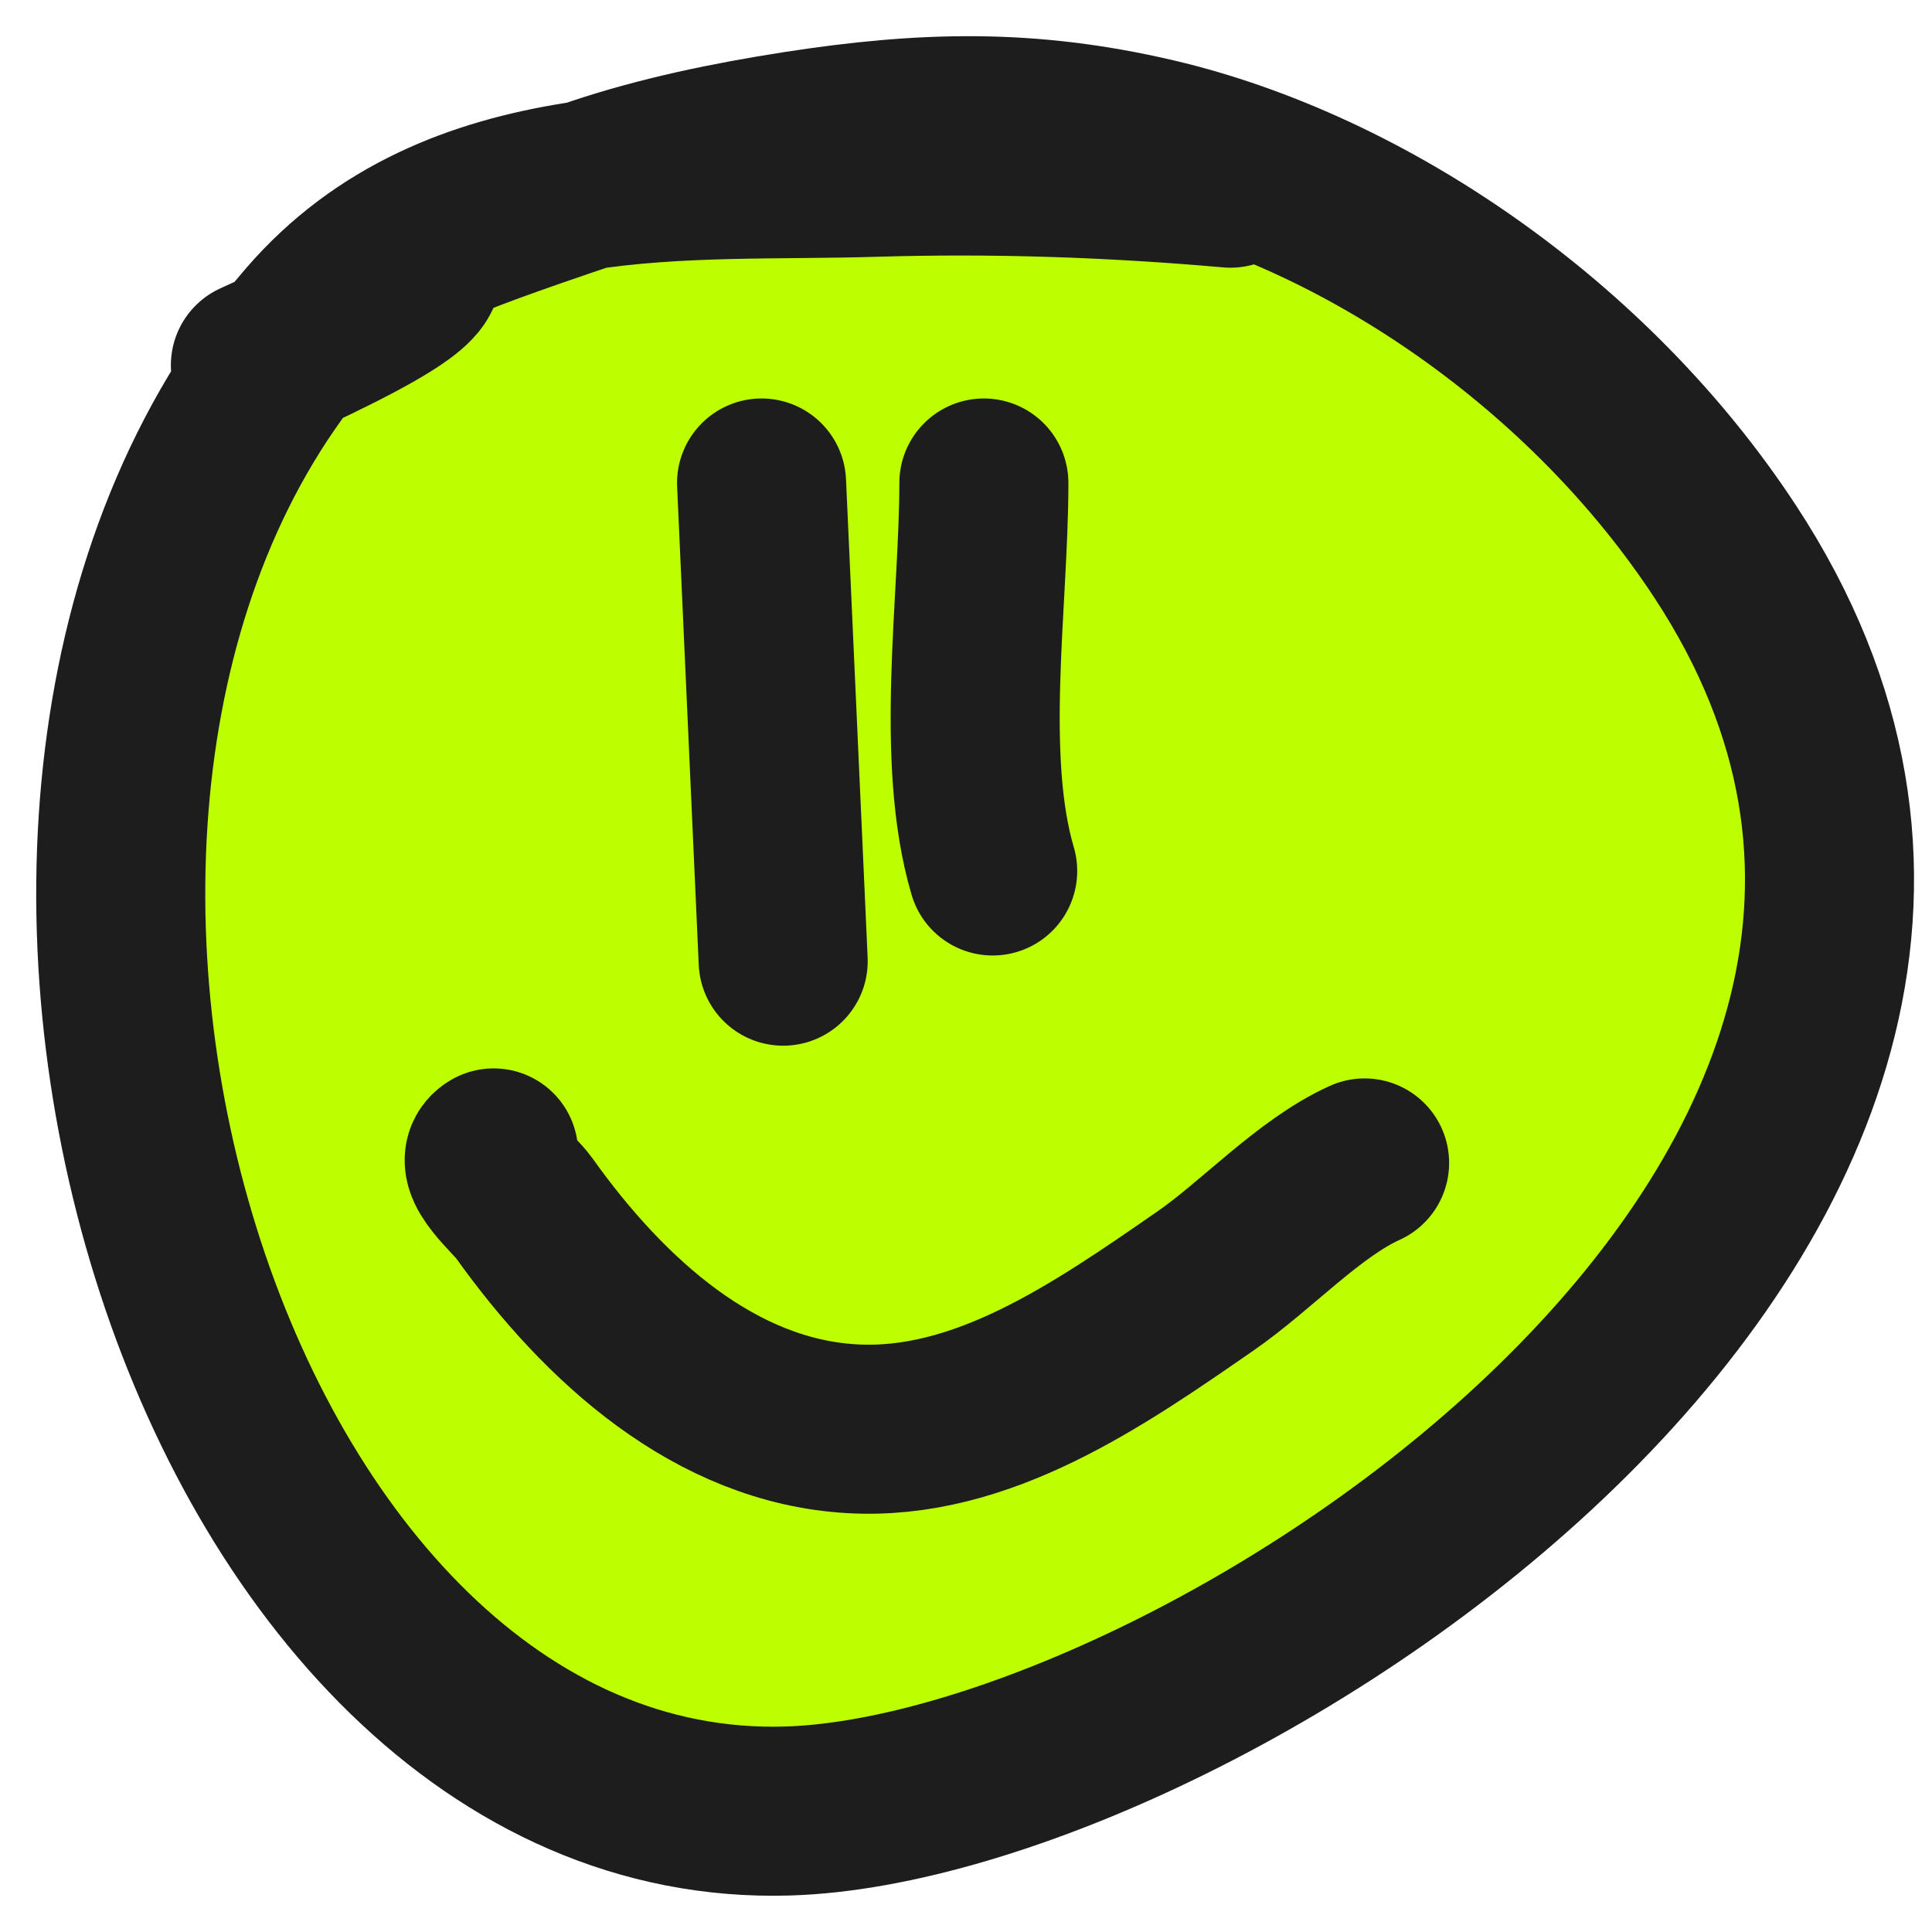
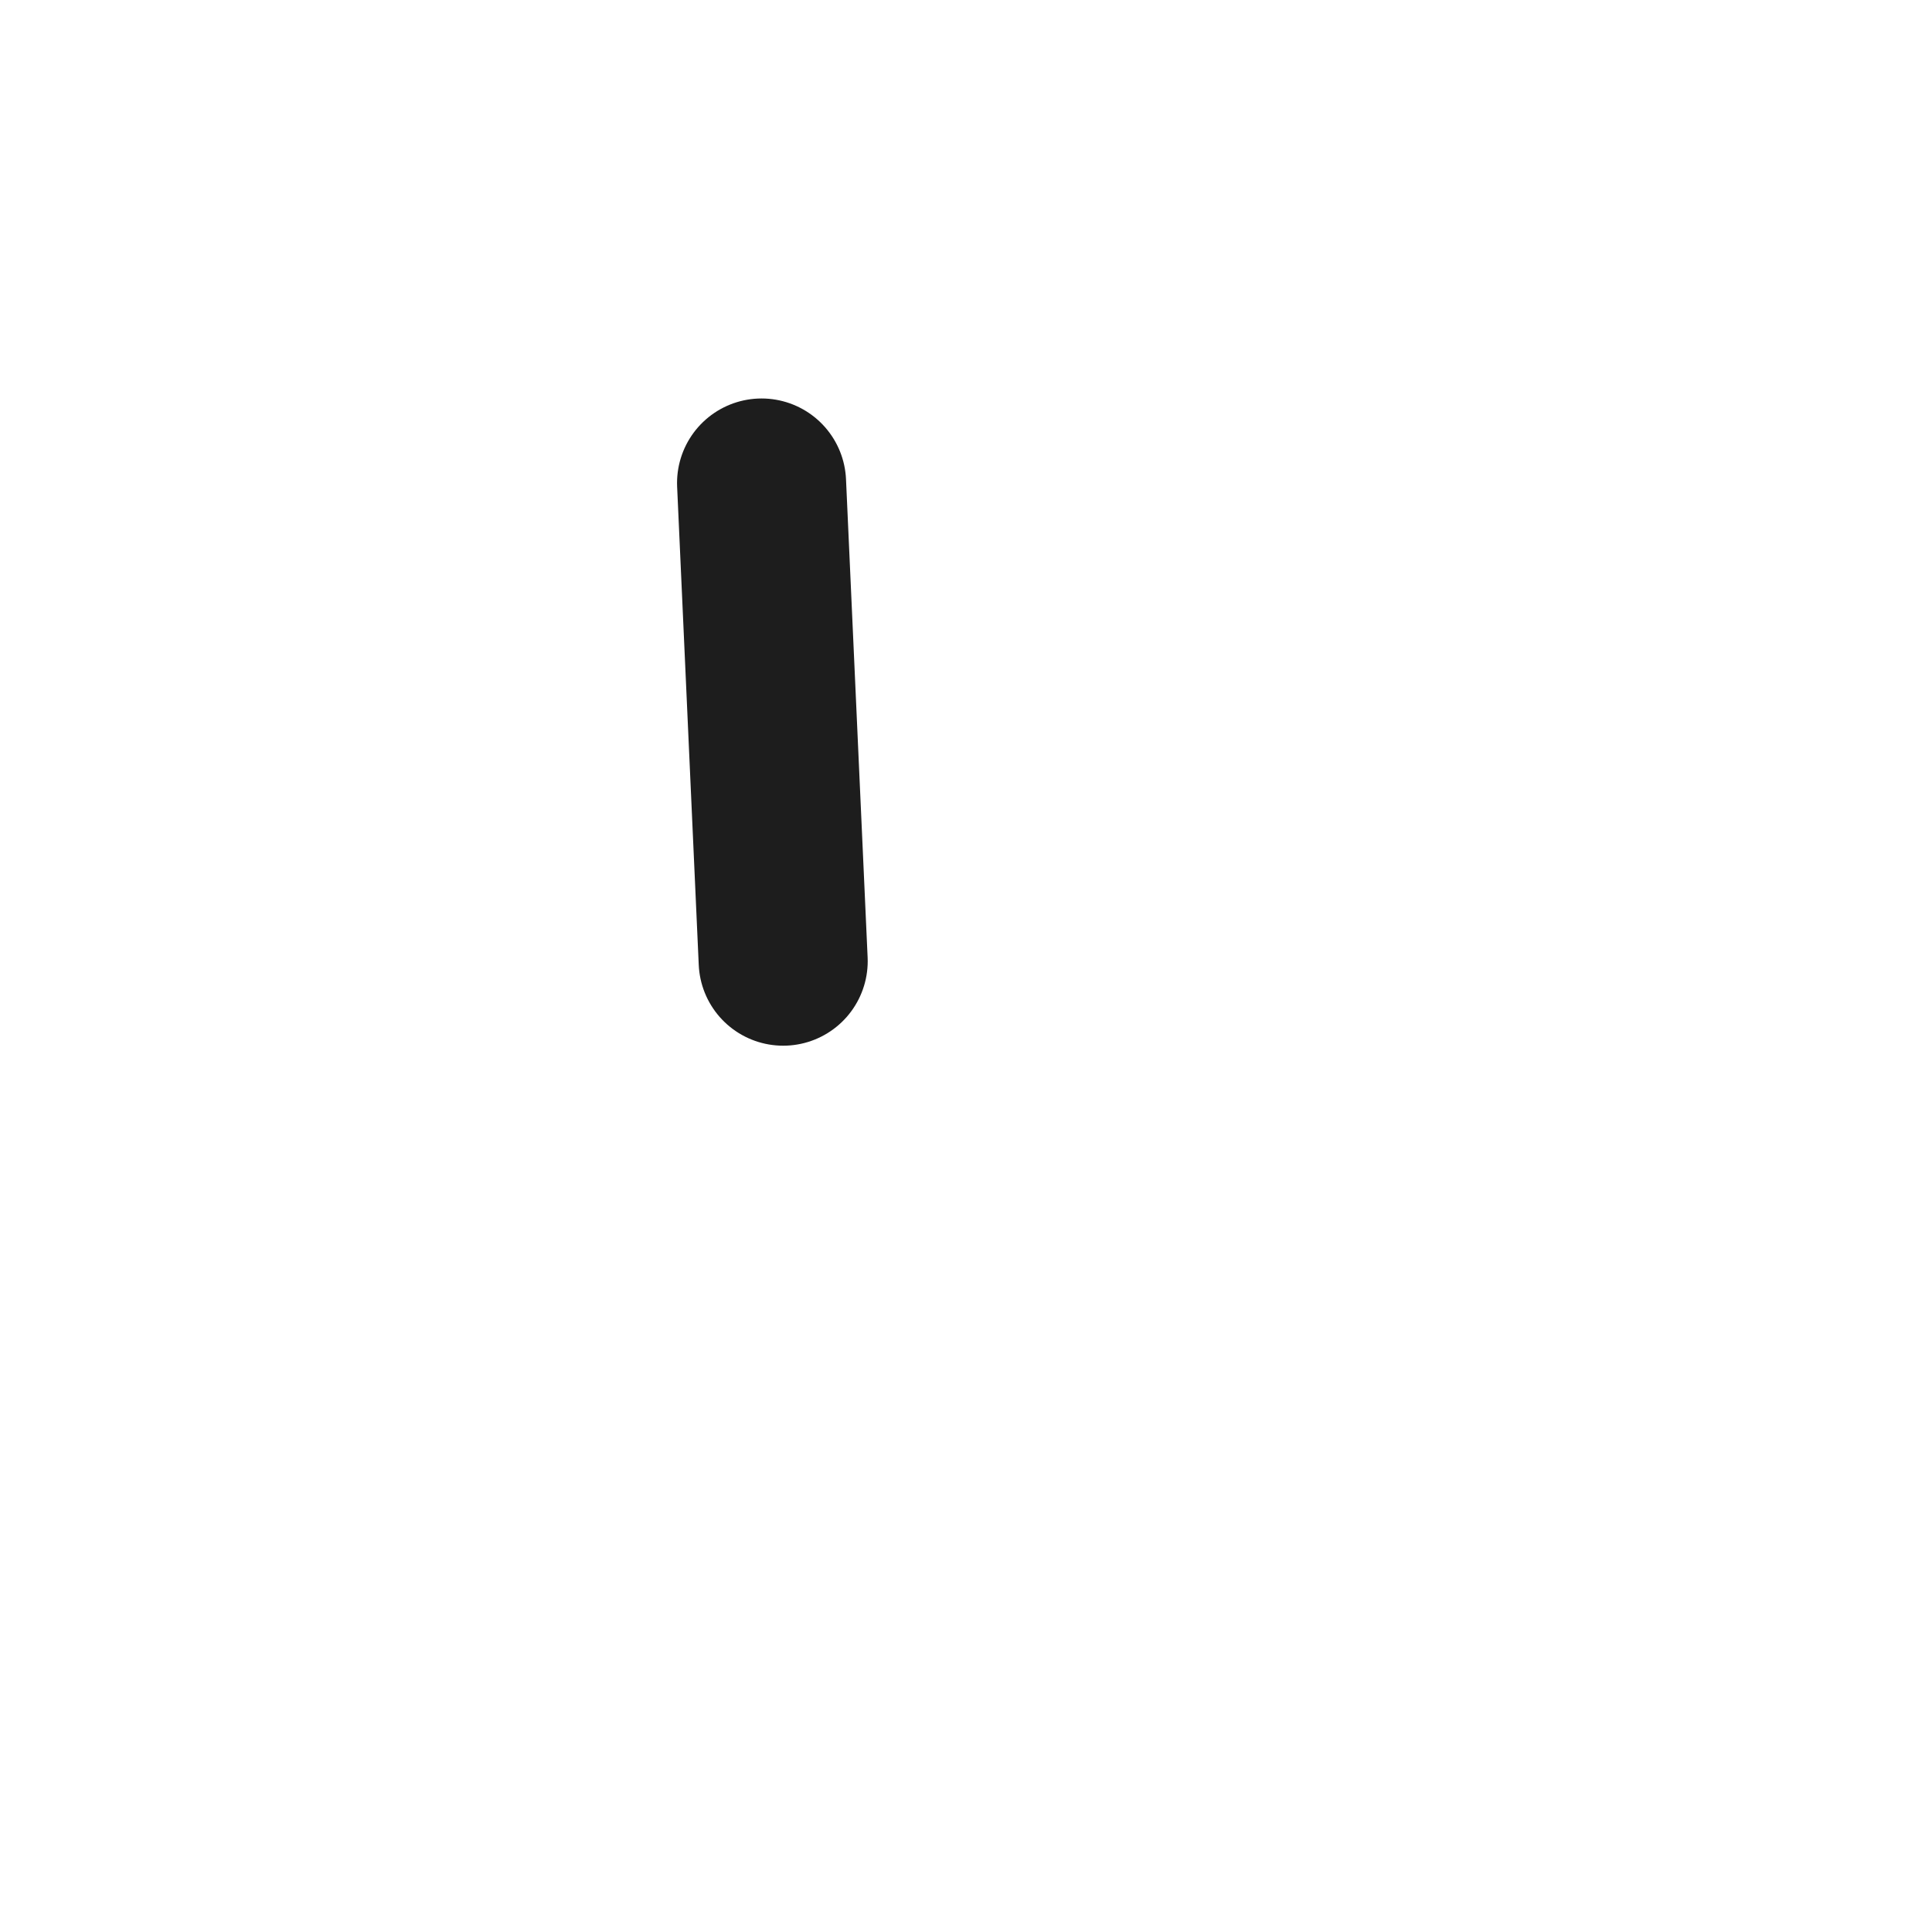
<svg xmlns="http://www.w3.org/2000/svg" width="16" height="16" viewBox="0 0 16 16" fill="none">
-   <path d="M2.569 2.677C3.192 1.958 4.005 1.66 4.855 1.534C4.884 1.525 4.914 1.515 4.944 1.505C5.484 1.324 6.04 1.211 6.596 1.124C7.653 0.96 8.52 0.938 9.562 1.182C11.313 1.593 13.17 2.862 14.29 4.572C17.735 9.829 9.961 14.896 6.522 14.998C1.787 15.139 -0.752 6.939 2.385 2.902C2.444 2.826 2.506 2.751 2.569 2.677Z" fill="#BDFF00" />
-   <path d="M10.19 1.517C9.203 1.43 8.224 1.397 7.234 1.427C5.706 1.474 3.779 1.279 2.569 2.677C-0.847 6.626 1.697 15.142 6.522 14.998C9.961 14.896 17.735 9.829 14.29 4.572C13.17 2.862 11.313 1.593 9.562 1.182C8.52 0.938 7.653 0.96 6.596 1.124C6.04 1.211 5.484 1.324 4.944 1.505C1.8 2.558 5.007 1.725 2.115 3.025" stroke="#1D1D1D" stroke-width="1.4" stroke-linecap="round" />
-   <path d="M11.301 9.631C10.842 9.838 10.404 10.318 9.981 10.61C9.101 11.219 8.13 11.896 7.051 11.832C5.93 11.766 5.014 10.949 4.338 10.001C4.264 9.897 3.944 9.63 4.088 9.548" stroke="#1D1D1D" stroke-width="1.4" stroke-linecap="round" />
  <path d="M6.307 4L6.486 7.96" stroke="#1D1D1D" stroke-width="1.4" stroke-linecap="round" />
-   <path d="M8.148 4C8.148 4.982 7.945 6.277 8.221 7.213" stroke="#1D1D1D" stroke-width="1.4" stroke-linecap="round" />
</svg>